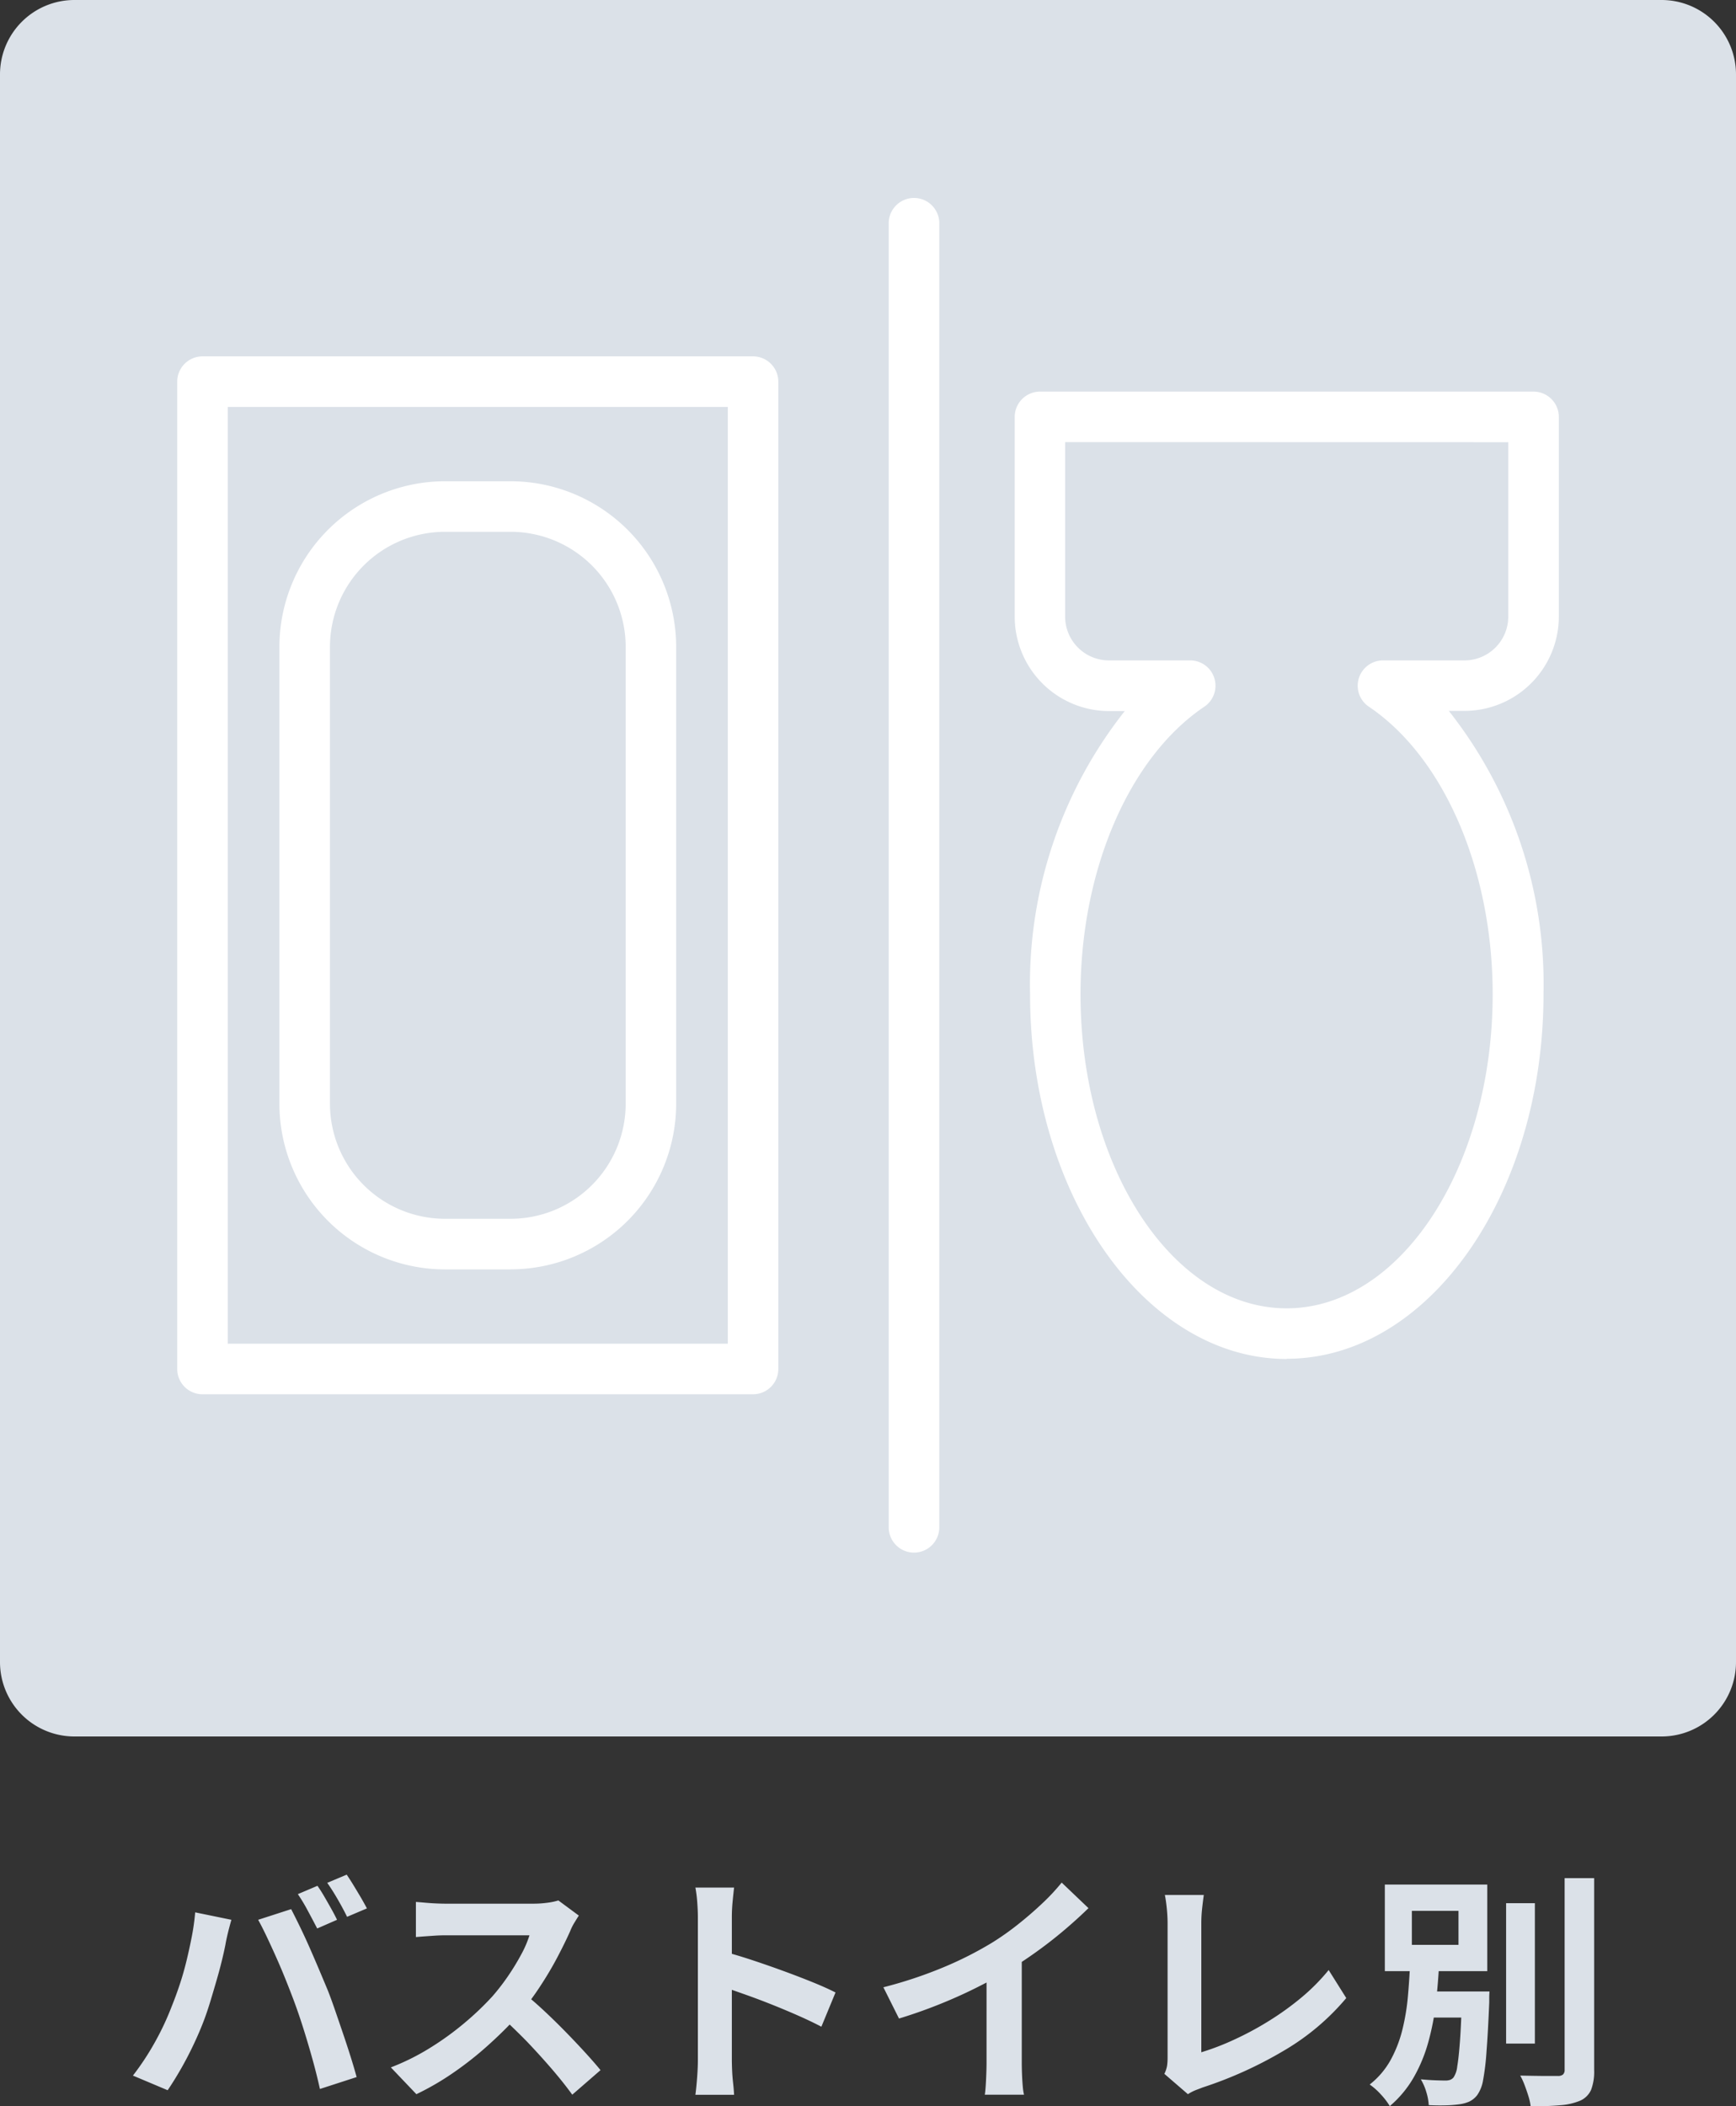
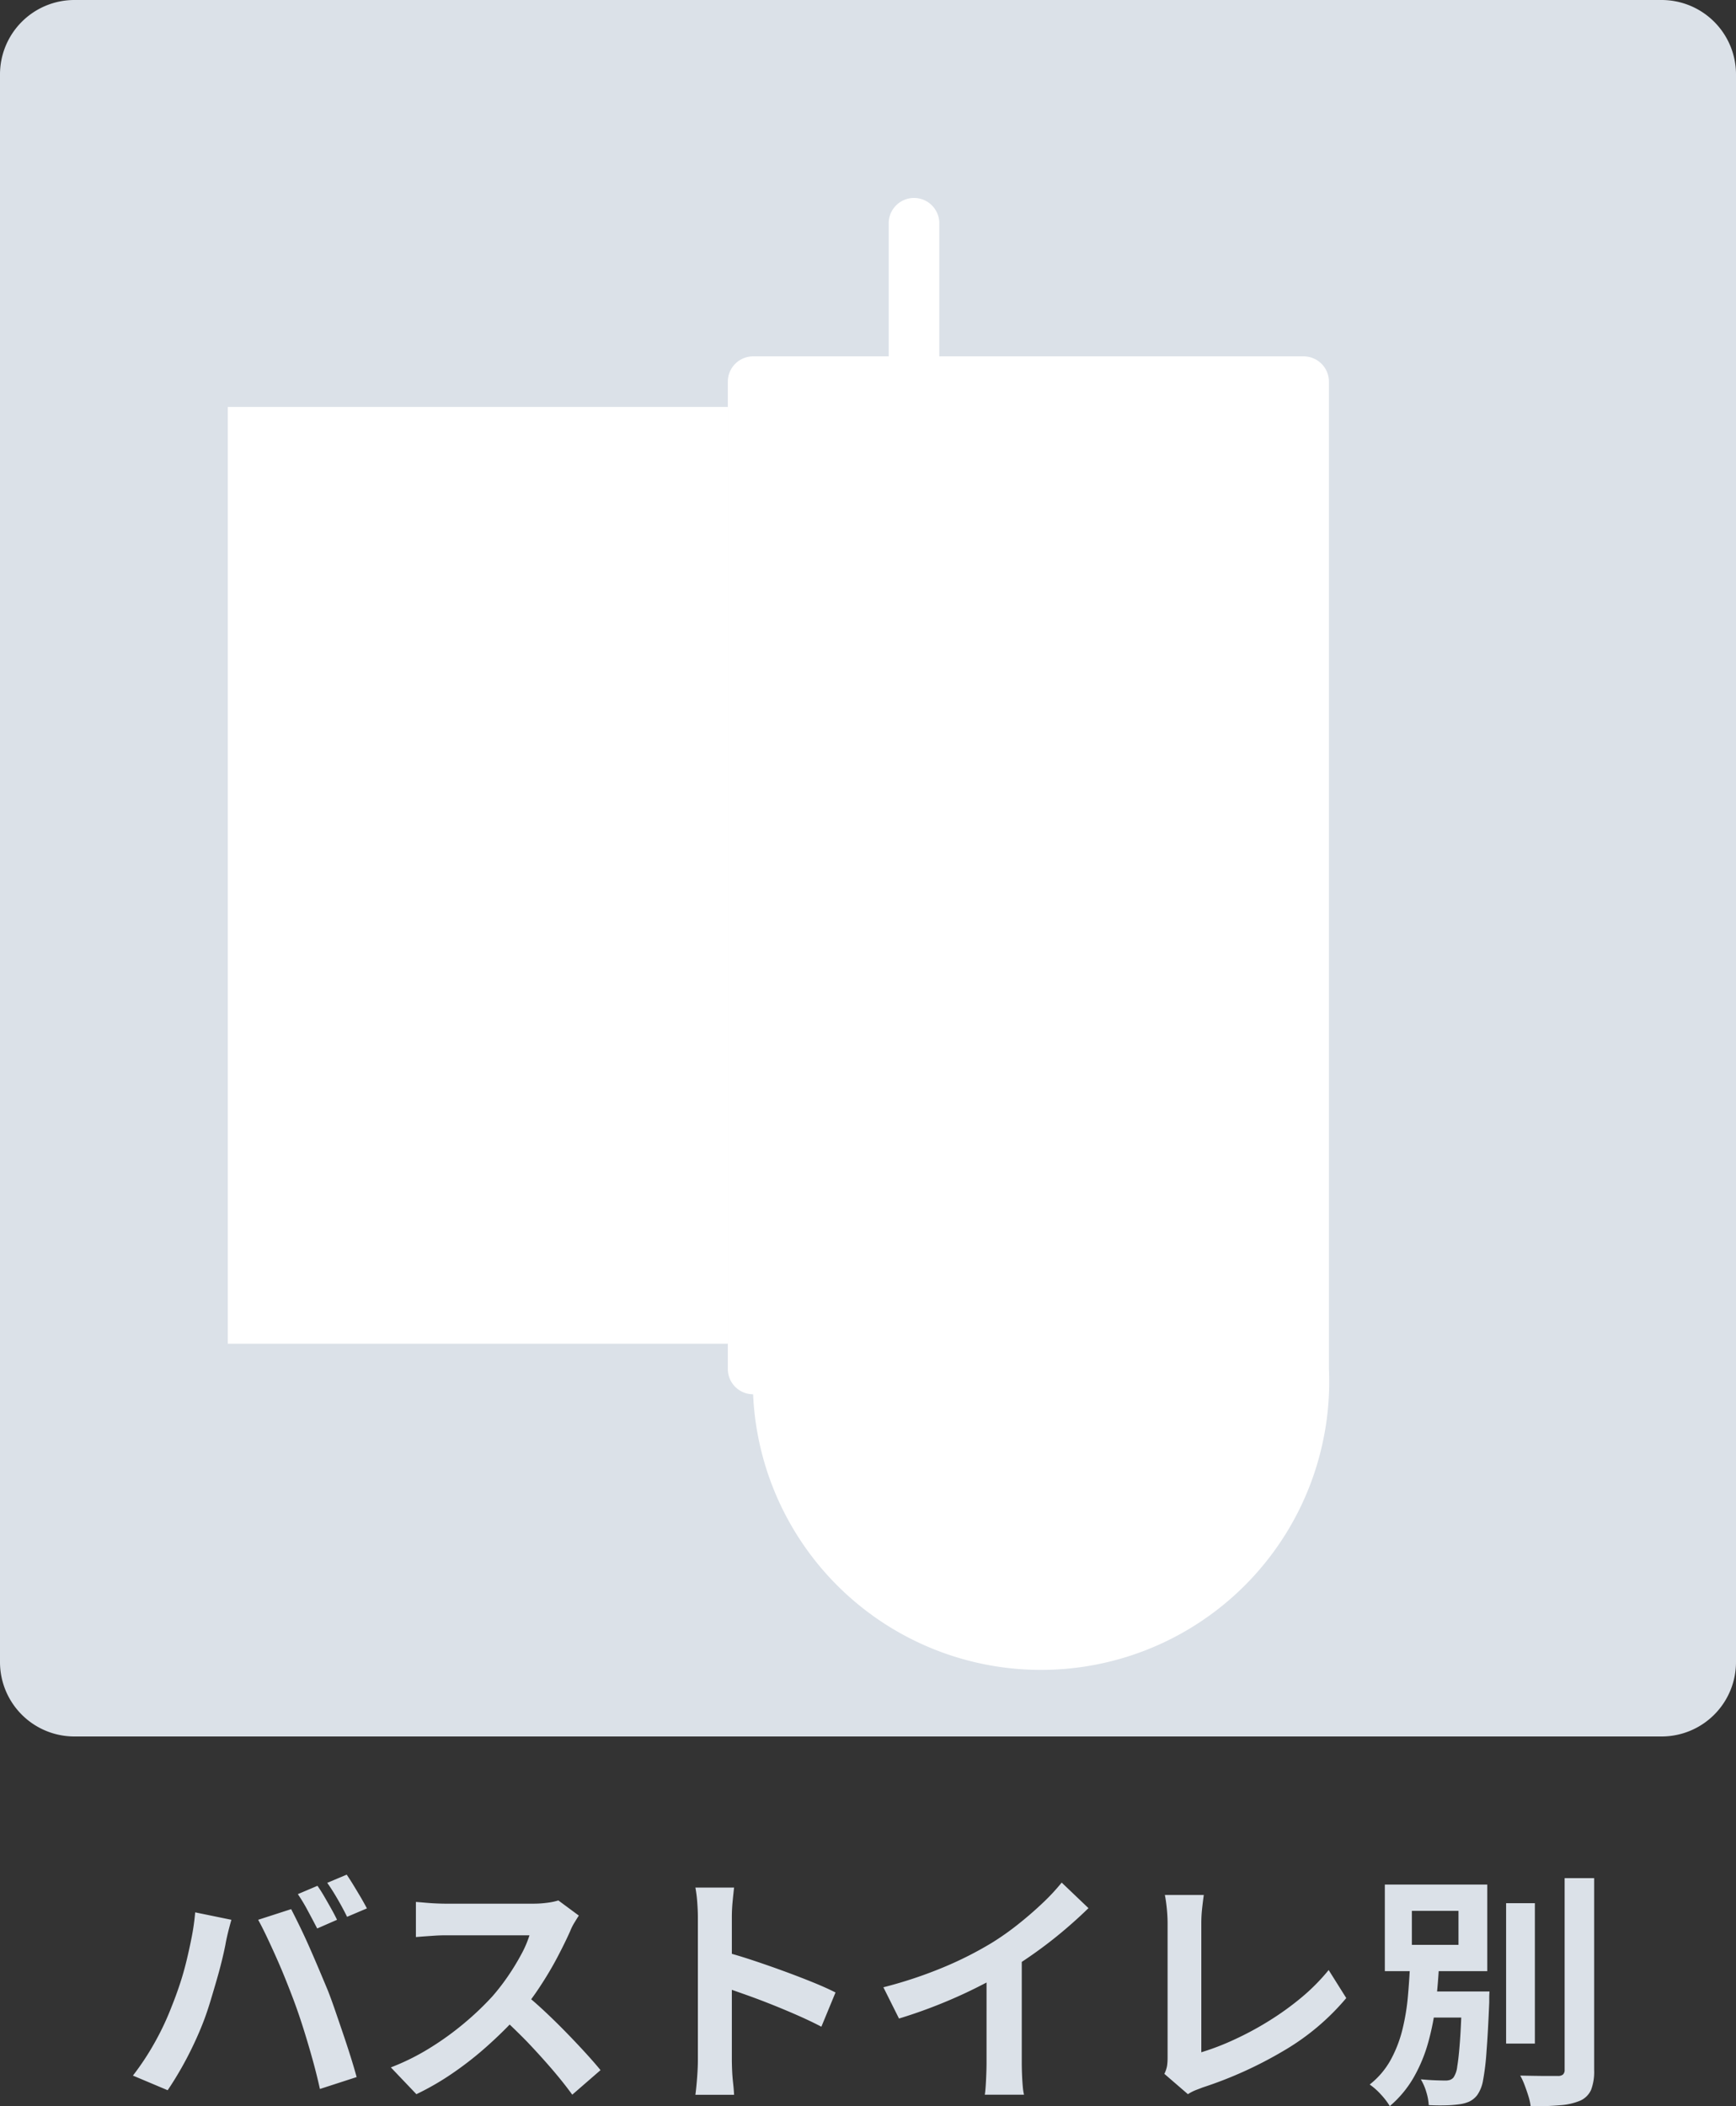
<svg xmlns="http://www.w3.org/2000/svg" width="70" height="84.91" viewBox="0 0 70 84.91">
  <rect x="0" y="0" width="70" height="84.91" fill="#333333" stroke="none" />
  <g id="グループ_3599" data-name="グループ 3599" transform="translate(-600 -1438)">
    <path id="パス_3655" data-name="パス 3655" d="M-22.2-7.98q.13.18.275.43t.285.5q.14.25.23.44l-.8.35q-.16-.31-.37-.7a7.008,7.008,0,0,0-.41-.685Zm1.18-.45q.13.19.285.445t.3.5q.14.245.23.415l-.8.34q-.15-.31-.375-.7t-.425-.67Zm-7.06,5.32q.17-.42.325-.885t.275-.96q.12-.495.215-.985a9.038,9.038,0,0,0,.135-.97l1.46.3q-.04.14-.09.33t-.09.37q-.04.18-.06.3-.05.26-.14.63t-.21.785q-.12.415-.245.83t-.255.765q-.18.48-.425,1t-.52,1q-.275.48-.535.86l-1.4-.59a10.678,10.678,0,0,0,.9-1.37A10.951,10.951,0,0,0-28.08-3.11Zm4.94-.21q-.15-.4-.33-.85t-.38-.9q-.2-.45-.39-.85t-.35-.69l1.33-.43q.15.29.35.7t.4.865q.2.455.39.905t.34.81q.13.33.285.78t.32.935q.165.485.31.945t.245.83L-22.1.21q-.13-.59-.3-1.2t-.355-1.2Q-22.94-2.78-23.14-3.32Zm11.48-3.46q-.06.09-.175.28a2.135,2.135,0,0,0-.175.35q-.21.47-.515,1.05t-.69,1.165a11.527,11.527,0,0,1-.815,1.1A16.681,16.681,0,0,1-15.265-1.6a13.531,13.531,0,0,1-1.42,1.13A10.888,10.888,0,0,1-18.21.42L-19.24-.66a9.3,9.3,0,0,0,1.57-.78,11.726,11.726,0,0,0,1.41-1.02,11.672,11.672,0,0,0,1.12-1.07,8.991,8.991,0,0,0,.625-.81A9.54,9.54,0,0,0-13.99-5.2a4.335,4.335,0,0,0,.34-.785h-3.39q-.21,0-.44.015l-.435.03-.315.025V-7.33q.15.01.37.03t.445.03q.225.01.375.01h3.53a4.219,4.219,0,0,0,.6-.04,2.6,2.6,0,0,0,.425-.09ZM-13.9-3.67q.39.31.83.72t.87.85q.43.44.8.845t.615.705l-1.14.99q-.37-.51-.845-1.06t-1-1.1Q-14.3-2.26-14.84-2.75ZM-6.86-.96V-6.71q0-.26-.025-.6a5.247,5.247,0,0,0-.075-.6H-5.4q-.03.26-.06.575t-.03.625q0,.28,0,.76t0,1.065q0,.585,0,1.19t0,1.165q0,.56,0,.975t0,.6q0,.14.01.395t.04.525q.03.27.04.48H-6.96q.04-.3.07-.7T-6.86-.96Zm1.07-4.36q.5.13,1.12.335t1.25.435q.63.23,1.185.455t.925.415L-1.88-2.3q-.42-.22-.93-.445T-3.845-3.18q-.525-.21-1.03-.39t-.915-.32ZM.62-3.89a17.5,17.5,0,0,0,2.445-.815A14.545,14.545,0,0,0,4.99-5.68a10.91,10.91,0,0,0,1.045-.735q.525-.415.99-.855a8.389,8.389,0,0,0,.785-.84L8.89-7.08q-.46.45-1.005.91T6.75-5.29q-.59.42-1.17.77-.57.33-1.275.68T2.82-3.18q-.78.31-1.57.55ZM4.78-5.04,6.2-5.37v4.5q0,.22.01.48T6.24.1A2.385,2.385,0,0,0,6.29.44H4.71Q4.73.32,4.745.1T4.77-.39q.01-.26.01-.48ZM11.95-.4a1.19,1.19,0,0,0,.11-.33,2.283,2.283,0,0,0,.02-.32V-6.47q0-.19-.015-.4t-.04-.4Q12-7.47,11.97-7.61h1.57q-.04.29-.07.57a5.347,5.347,0,0,0-.03.57q0,.24,0,.595t0,.785q0,.43,0,.89t0,.91q0,.45,0,.85t0,.7q0,.3,0,.47a10.129,10.129,0,0,0,1.305-.5,12.488,12.488,0,0,0,1.4-.75,11.6,11.6,0,0,0,1.33-.955,8.078,8.078,0,0,0,1.1-1.11l.71,1.13a9.643,9.643,0,0,1-2.525,2.125A16.333,16.333,0,0,1,13.49.15q-.1.04-.26.1a1.73,1.73,0,0,0-.33.17ZM25.73-7.28h1.16v5.66H25.73Zm2.36-1.01h1.19V-.56a2.058,2.058,0,0,1-.125.81.868.868,0,0,1-.435.43,2.551,2.551,0,0,1-.81.185q-.5.045-1.19.045A2.2,2.2,0,0,0,26.63.5q-.07-.225-.155-.45A2.835,2.835,0,0,0,26.3-.33q.49.01.93.015l.59,0a.314.314,0,0,0,.2-.055A.245.245,0,0,0,28.09-.56ZM22.18-3.72h2.3v1.05h-2.3Zm1.77,0h1.11l-.005.085q-.005.085-.005.19v.165Q25-2.07,24.94-1.305A9.841,9.841,0,0,1,24.8-.135,1.47,1.47,0,0,1,24.57.45a.883.883,0,0,1-.33.27,1.487,1.487,0,0,1-.42.11,4.686,4.686,0,0,1-.53.04q-.33.01-.68-.01a2.161,2.161,0,0,0-.1-.535,2.15,2.15,0,0,0-.22-.505q.31.03.585.04t.405.01a.591.591,0,0,0,.185-.025.341.341,0,0,0,.145-.1.99.99,0,0,0,.15-.445q.06-.345.11-1.03t.08-1.8ZM21.93-6.97V-5.6h1.88V-6.97ZM20.84-8.03h4.13v3.49H20.84Zm1.02,3.17h1.17q-.04.79-.13,1.595a10.32,10.32,0,0,1-.3,1.56,6.17,6.17,0,0,1-.58,1.42A4.376,4.376,0,0,1,21.04.9a2.859,2.859,0,0,0-.36-.47,2.66,2.66,0,0,0-.45-.4,3.271,3.271,0,0,0,.85-1,5.086,5.086,0,0,0,.47-1.22,8.787,8.787,0,0,0,.22-1.33Q21.83-4.2,21.86-4.86Z" transform="translate(635 1522)" fill="#dbe1e8" />
    <path id="パス_3648" data-name="パス 3648" d="M3,0H67a3,3,0,0,1,3,3V67a3,3,0,0,1-3,3H3a3,3,0,0,1-3-3V3A3,3,0,0,1,3,0" transform="translate(600 1438)" fill="#dbe1e8" />
-     <path id="パス_3649" data-name="パス 3649" d="M30.367,56.205H8.165a1.019,1.019,0,0,1-1.019-1.019v-39.8a1.02,1.02,0,0,1,1.019-1.02h22.2a1.02,1.02,0,0,1,1.019,1.02v39.8A1.019,1.019,0,0,1,30.367,56.205ZM9.185,54.166H29.347V16.405H9.185Z" transform="translate(600 1438)" fill="#fff" />
+     <path id="パス_3649" data-name="パス 3649" d="M30.367,56.205a1.019,1.019,0,0,1-1.019-1.019v-39.8a1.02,1.02,0,0,1,1.019-1.02h22.2a1.02,1.02,0,0,1,1.019,1.02v39.8A1.019,1.019,0,0,1,30.367,56.205ZM9.185,54.166H29.347V16.405H9.185Z" transform="translate(600 1438)" fill="#fff" />
    <path id="パス_3650" data-name="パス 3650" d="M20.589,51.172H17.942A6.685,6.685,0,0,1,11.266,44.5V26.075A6.685,6.685,0,0,1,17.942,19.4h2.647a6.684,6.684,0,0,1,6.676,6.676V44.494a6.683,6.683,0,0,1-6.676,6.676M17.942,21.438a4.642,4.642,0,0,0-4.637,4.637V44.494a4.642,4.642,0,0,0,4.637,4.637h2.647a4.642,4.642,0,0,0,4.64-4.637V26.075a4.642,4.642,0,0,0-4.637-4.637Z" transform="translate(600 1438)" fill="#fff" />
    <path id="パス_3651" data-name="パス 3651" d="M36.855,62.588a1.02,1.02,0,0,1-1.02-1.02V9a1.02,1.02,0,0,1,2.04,0V61.568a1.02,1.02,0,0,1-1.02,1.02" transform="translate(600 1438)" fill="#fff" />
-     <path id="パス_3652" data-name="パス 3652" d="M51.887,54.783c-5.706,0-10.352-6.6-10.352-14.7a17.74,17.74,0,0,1,3.818-11.418h-.637a3.809,3.809,0,0,1-3.8-3.8V16.807a1.02,1.02,0,0,1,1.02-1.02h19.9a1.02,1.02,0,0,1,1.02,1.02v8.05a3.807,3.807,0,0,1-3.8,3.8h-.636a17.767,17.767,0,0,1,3.818,11.417c0,8.107-4.644,14.7-10.352,14.7M42.949,17.822v7.035a1.767,1.767,0,0,0,1.765,1.765h3.281a1.02,1.02,0,0,1,.568,1.865c-3.034,2.042-4.994,6.59-4.994,11.592,0,6.982,3.728,12.662,8.31,12.662s8.309-5.68,8.309-12.662c0-5-1.959-9.55-4.993-11.592a1.02,1.02,0,0,1,.568-1.865h3.282a1.767,1.767,0,0,0,1.772-1.761V17.826Z" transform="translate(600 1438)" fill="#fff" />
  </g>
</svg>